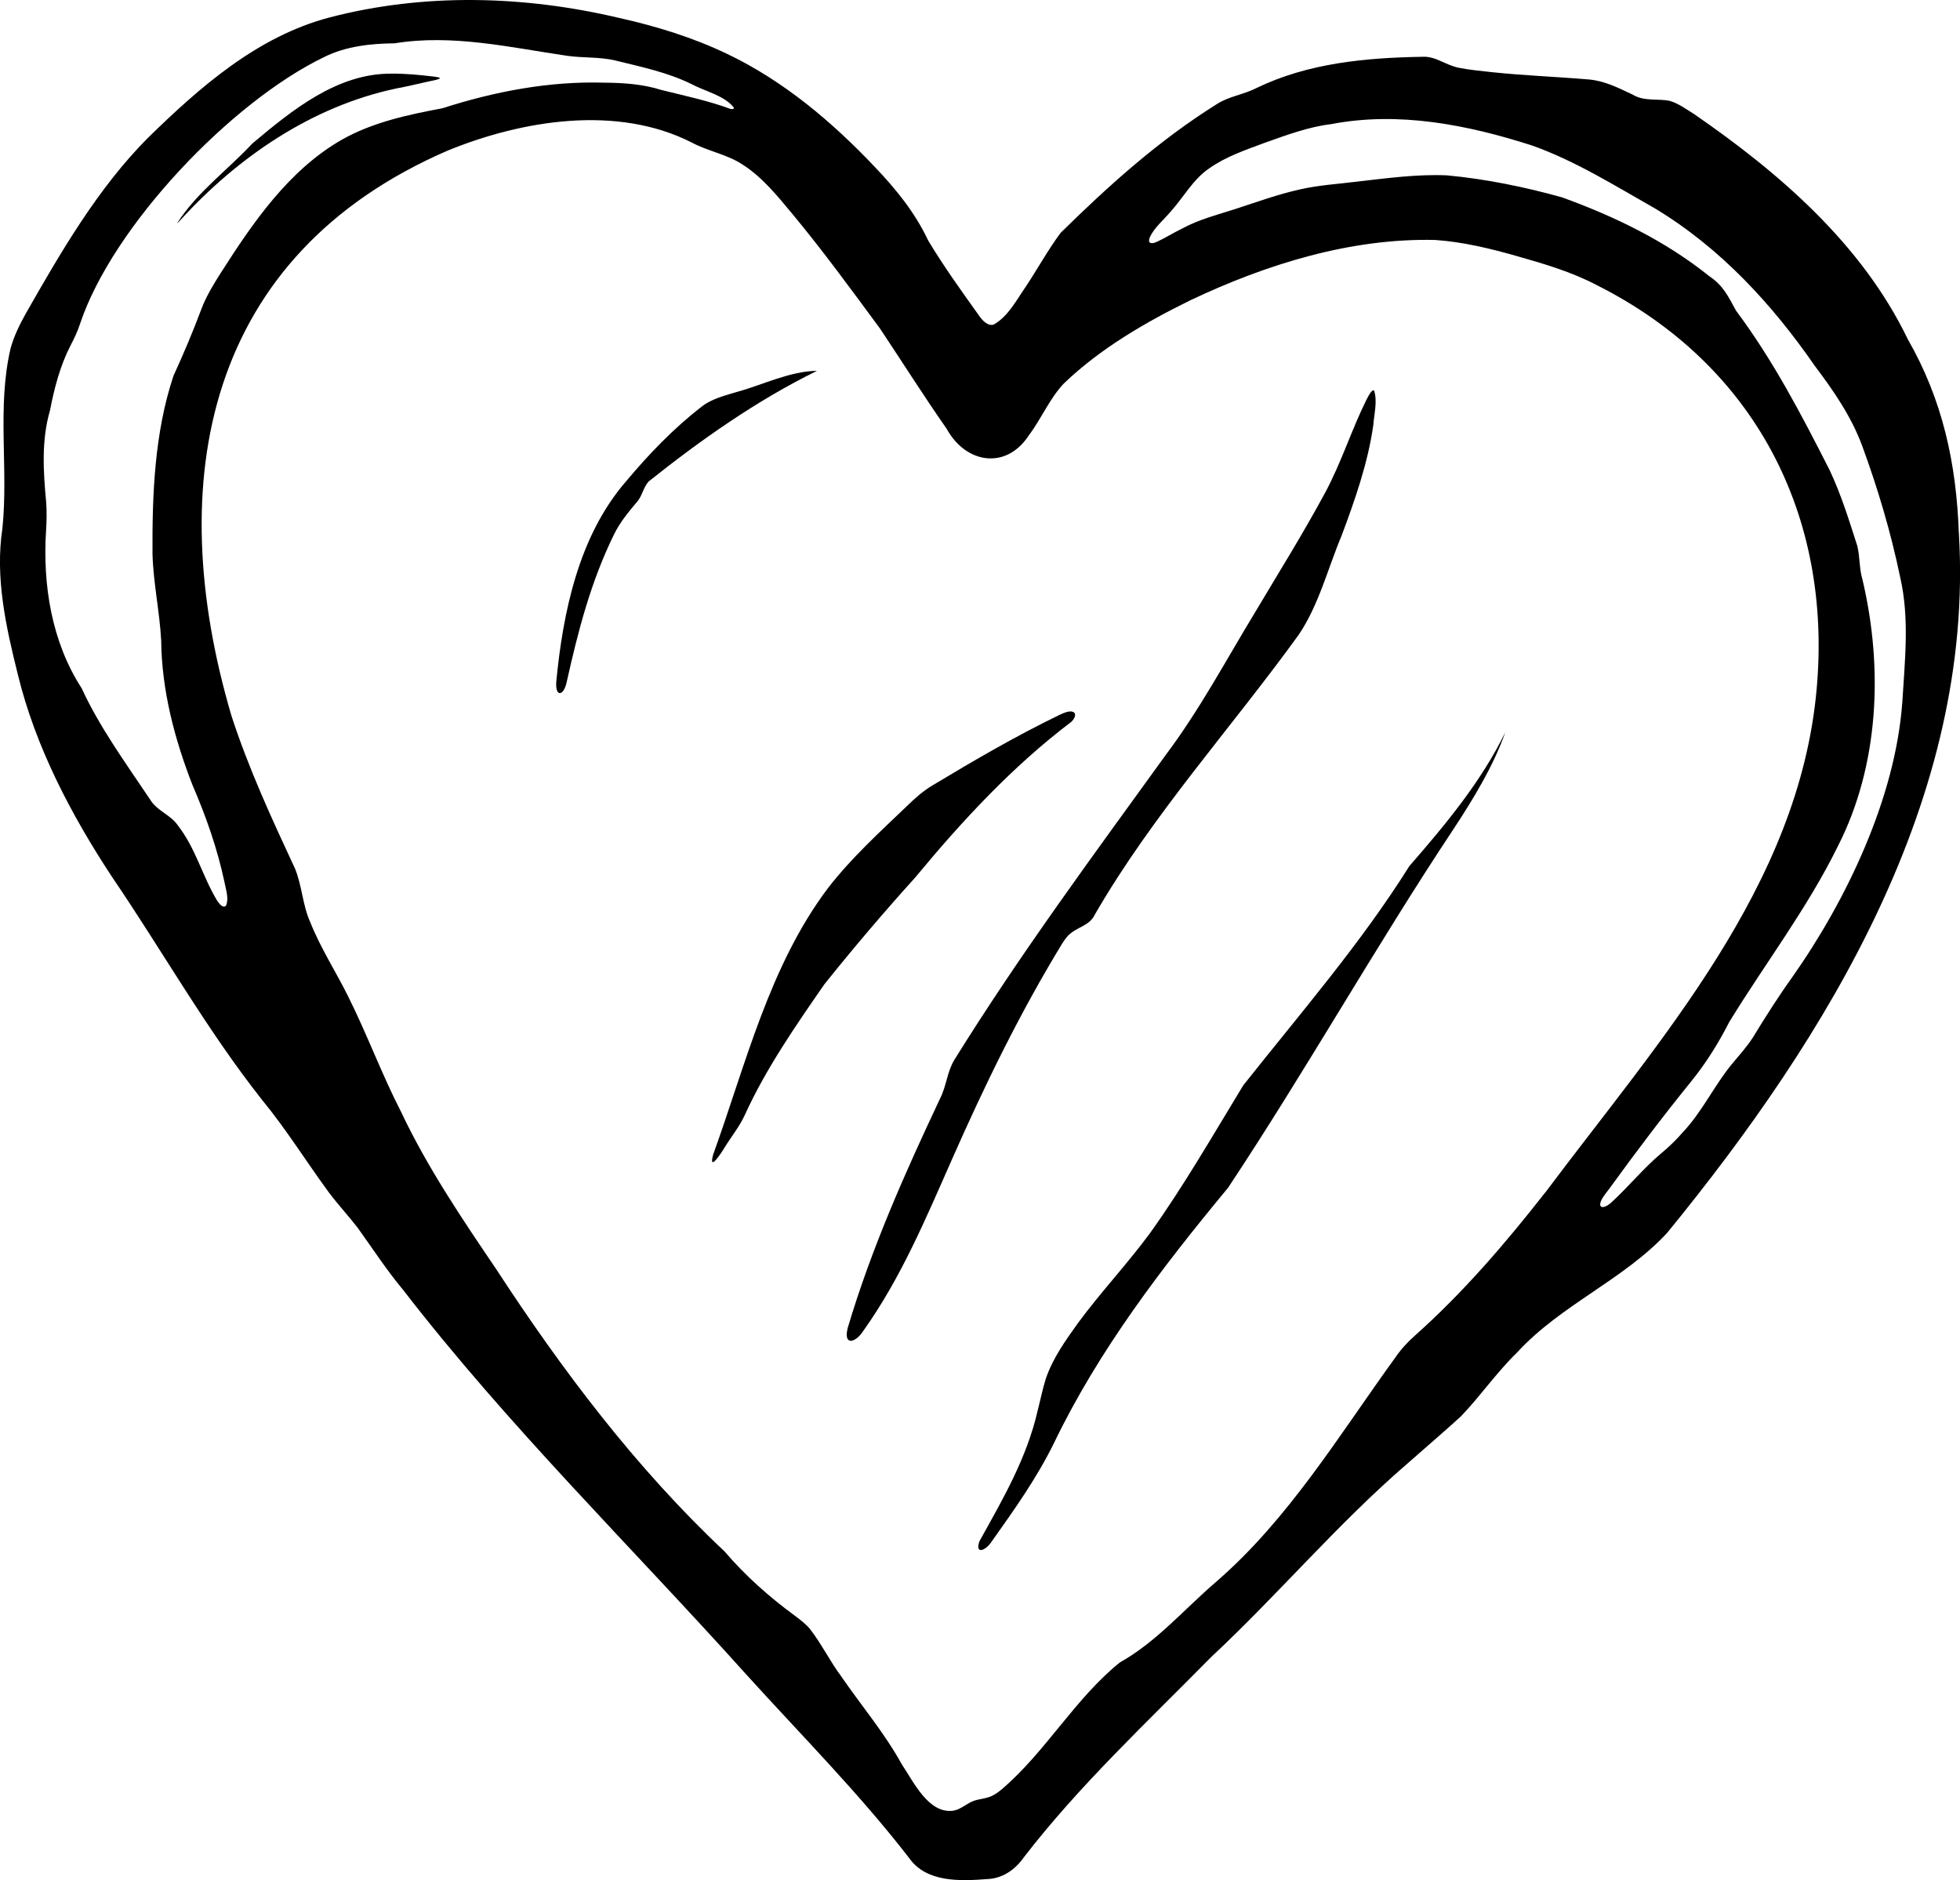
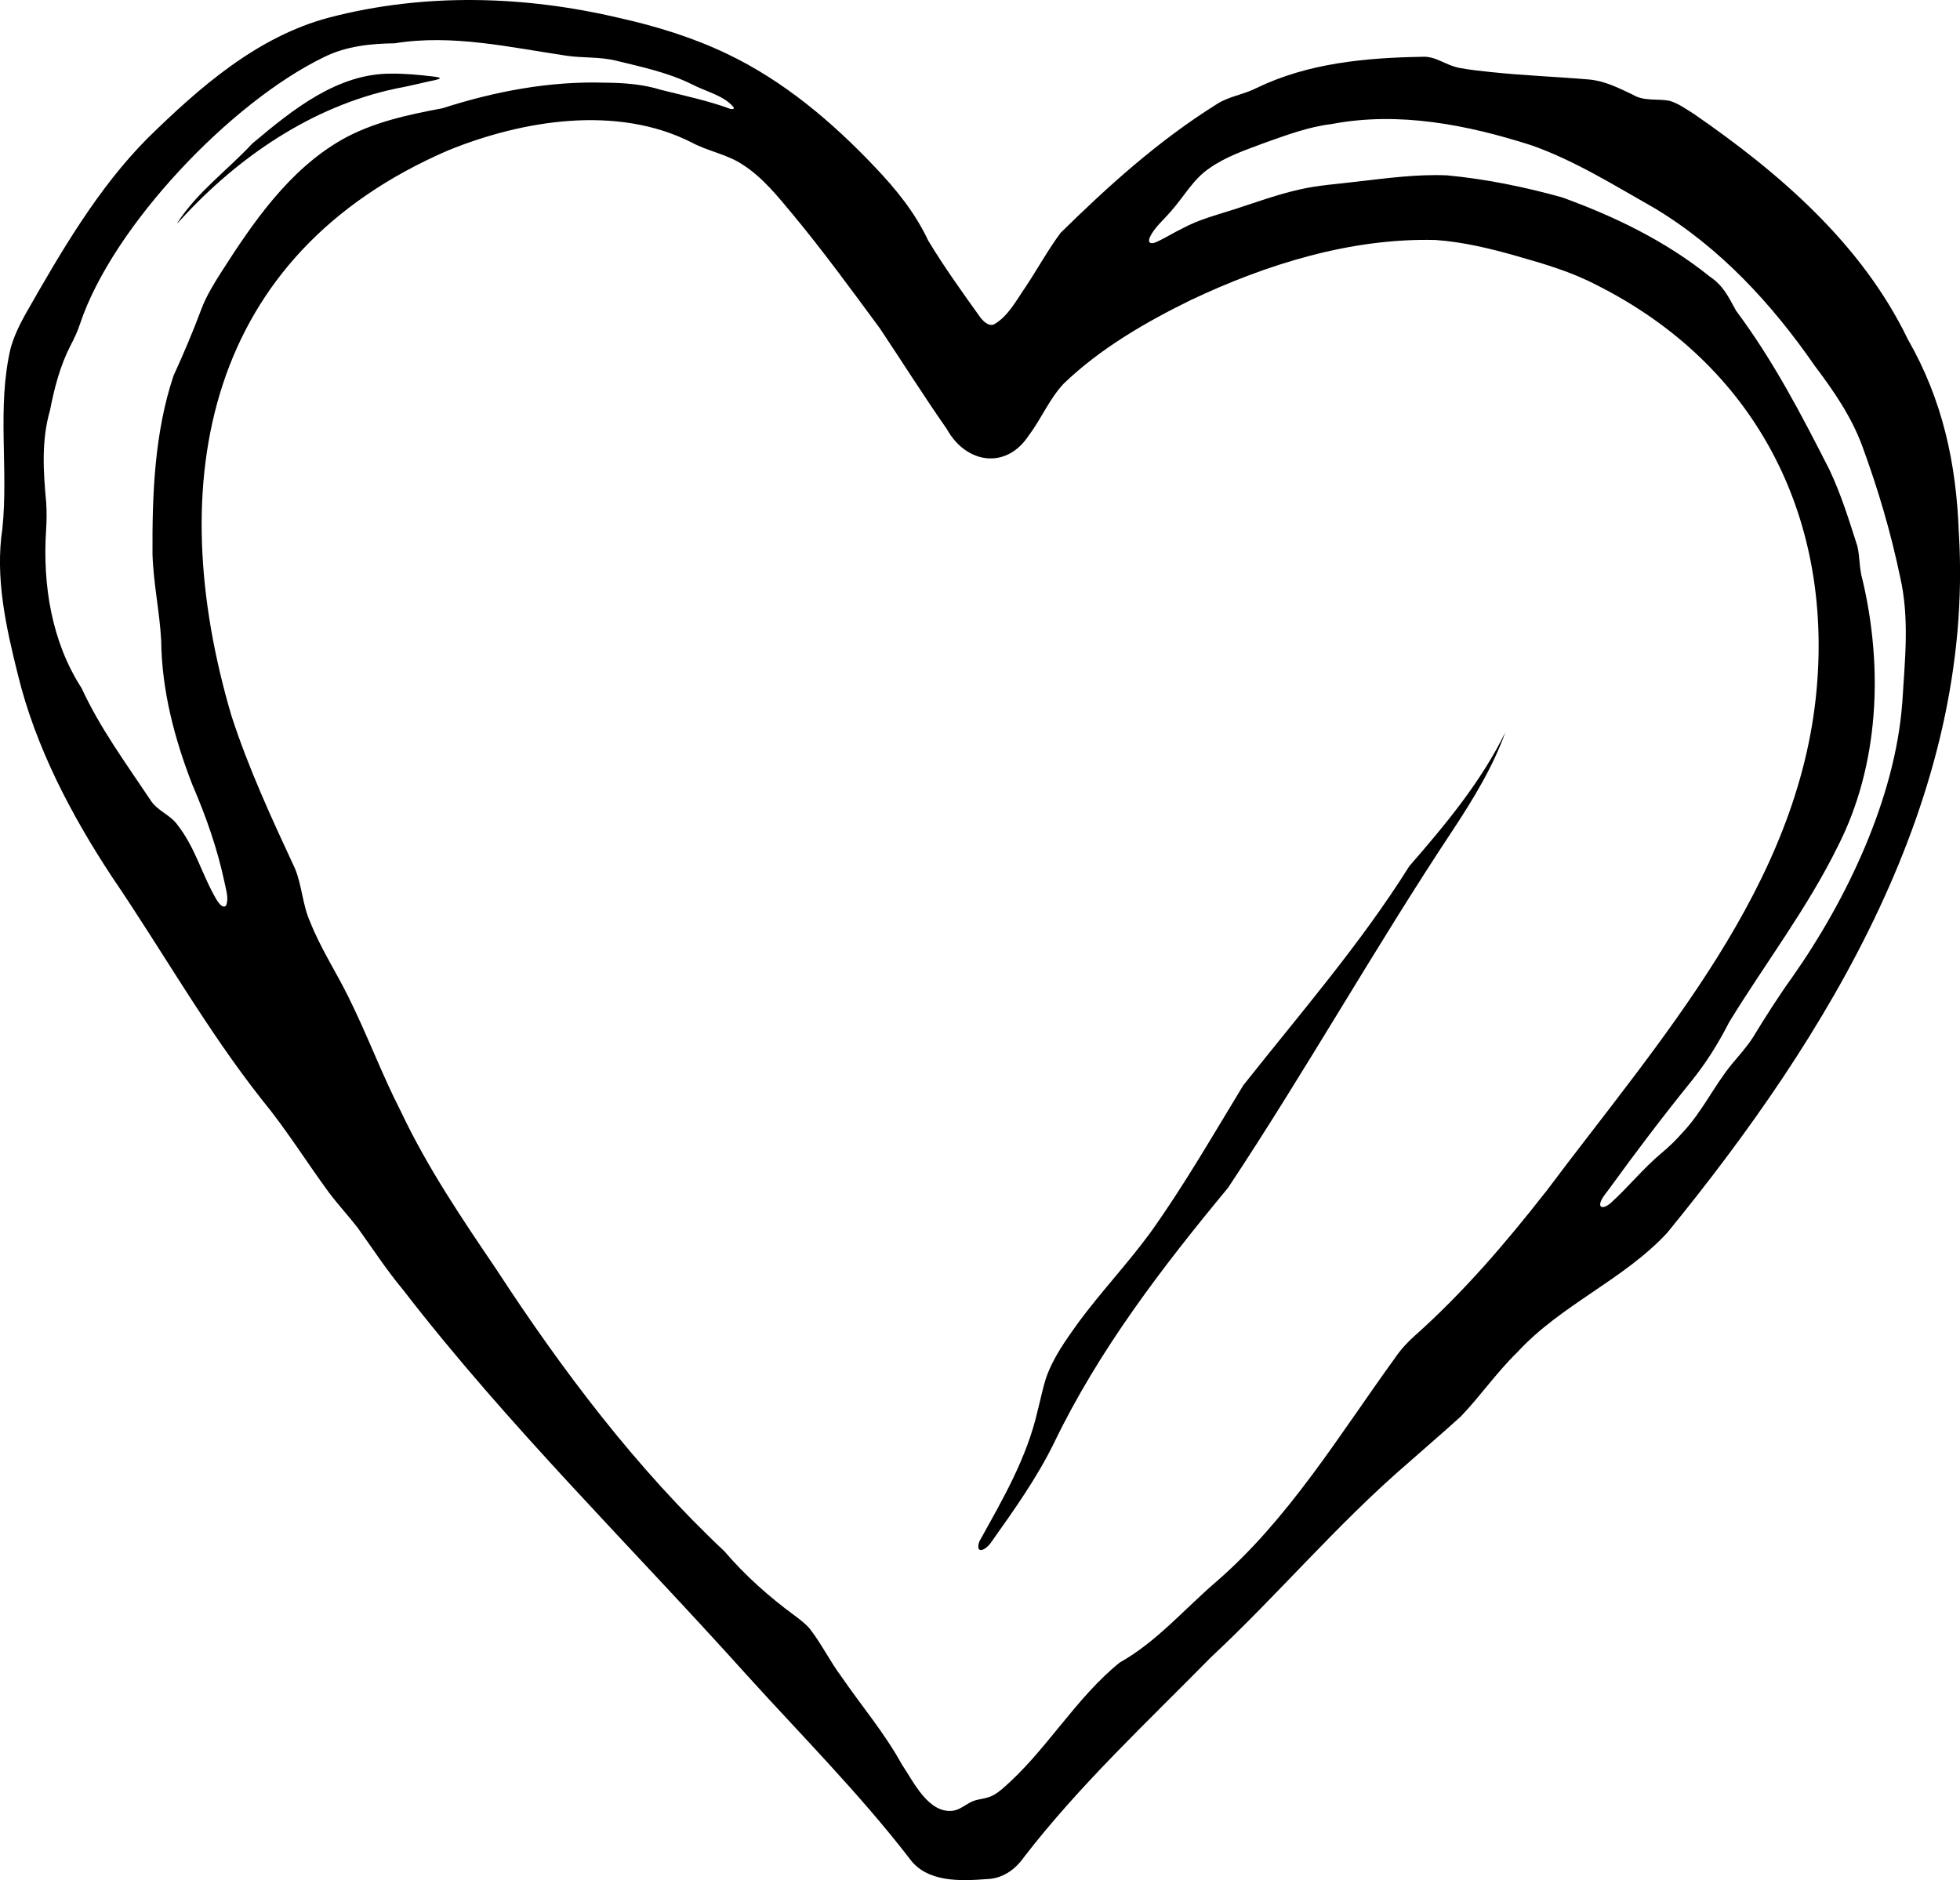
<svg xmlns="http://www.w3.org/2000/svg" viewBox="0 0 401.27 384.92" id="Layer_2">
  <g data-sanitized-data-name="Layer_1" data-name="Layer_1" id="Layer_1-2">
    <g>
-       <path d="M81.14,18.11c2.52-.45,5.38-1.19,8.04-1.74.33-.11.77-.15.87-.36,0-.14-.6-.26-1.47-.36-2.77-.32-5.58-.6-8.36-.57-11.15-.12-20.42,7.47-28.56,14.3-5.09,5.47-11.27,9.92-15.33,16.22-.13.22.11,0,.61-.55,11.75-12.89,26.88-23.24,44.02-26.9l.19-.03Z" />
+       <path d="M81.14,18.11c2.52-.45,5.38-1.19,8.04-1.74.33-.11.77-.15.87-.36,0-.14-.6-.26-1.47-.36-2.77-.32-5.58-.6-8.36-.57-11.15-.12-20.42,7.47-28.56,14.3-5.09,5.47-11.27,9.92-15.33,16.22-.13.22.11,0,.61-.55,11.75-12.89,26.88-23.24,44.02-26.9Z" />
      <path d="M401.03,109.14c-.5-14.22-3.3-27.24-10.45-39.69-9.38-19.47-26.3-34.07-43.77-46.11-1.61-.99-3.16-2.16-4.98-2.69-2.36-.5-5.24.16-7.56-1.27-2.91-1.38-5.7-2.8-8.89-3.1-6.67-.57-13.4-.81-20.09-1.52-2.19-.24-4.37-.45-6.57-.87-2.92-.59-4.8-2.46-7.64-2.26-11.62.2-23.32,1.31-33.79,6.37-2.69,1.39-5.72,1.7-8.24,3.36-11.9,7.45-22.17,16.73-31.91,26.31-2.57,3.46-4.7,7.34-7.1,10.97-1.94,2.79-3.62,6.11-6.55,7.78-1.15.48-2.38-.79-3.08-1.84-3.58-5-7.2-10.05-10.38-15.33-2.71-5.75-6.54-10.46-10.9-15.04-8.76-9.25-18.65-17.63-30.27-23.18-7.01-3.35-14.45-5.65-22.02-7.34-19.46-4.6-39.92-5.18-59.36-.12-14.75,3.87-26.56,14.25-37.23,24.69-10.27,10.32-17.88,23.49-25.01,36-1.24,2.23-2.37,4.54-3.06,7.01-2.85,12.05-.42,24.69-1.69,36.92-1.53,10.07.74,20.18,3.16,29.9,3.61,14.81,10.87,28.65,19.22,41.35,10.39,15.25,19.34,31.25,30.77,45.73,4.93,5.99,9.04,12.62,13.62,18.87,1.89,2.54,4.06,4.85,5.99,7.36,3.03,4.22,5.89,8.62,9.23,12.62,21.49,27.85,46.73,52.57,70.21,78.7,11.28,12.46,23.14,24.36,33.43,37.67,3.57,5.1,10.56,4.73,16.14,4.31,3.06-.15,5.6-1.96,7.33-4.42,11.4-14.8,25.19-27.62,38.27-40.93,13.77-12.84,25.91-27.32,40.19-39.63,3.65-3.24,7.4-6.42,11.02-9.72,4.03-4.2,7.37-9.08,11.57-13.15,8.92-9.72,21.76-14.81,30.68-24.45,32.96-40.32,62.9-89.11,59.73-143.07v-.19ZM46.24,185.44c-.63.6-1.4-.49-1.82-1.1-3.1-5.21-4.32-10.63-8.08-15.45-1.48-2.12-4.21-2.87-5.62-5.22-5.18-7.73-10.35-14.82-14.01-22.78-6.15-9.49-8.01-21.18-7.27-32.42.12-1.86.14-3.71.02-5.56-.59-6.31-1.02-12.73.78-18.91.88-4.55,2.08-9.16,4.21-13.28.75-1.44,1.44-2.88,1.94-4.43,6.7-20.04,30.96-45.43,49.95-54.6,4.49-2.24,9.58-2.77,14.44-2.82,11.82-1.93,23.65.84,35.35,2.56,3.27.46,6.58.19,9.82.95,5.31,1.31,10.76,2.43,15.68,4.87,2.86,1.5,6.64,2.31,8.58,4.74.11.3-.13.41-.65.32-4.43-1.66-9.55-2.74-14.19-3.9-3.72-1.17-7.61-1.45-11.51-1.48-11.34-.35-22.5,1.77-33.29,5.24-7.08,1.32-14.37,2.89-20.65,6.47-10.81,6.21-18.13,16.92-24.68,27.17-1.49,2.35-2.96,4.73-3.96,7.34-1.76,4.69-3.69,9.29-5.76,13.78-3.89,11.67-4.37,24.27-4.3,36.49.17,5.94,1.46,11.8,1.78,17.73.1,10.13,2.72,20.11,6.38,29.51,2.79,6.46,5.13,13.1,6.58,19.97.29,1.51.93,3.31.33,4.73l-.06.08ZM316.32,244.18c-8.12,10.38-16.79,20.48-26.61,29.23-1.54,1.35-2.91,2.86-4.07,4.55-11.48,15.84-21.8,33.05-36.73,45.95-6.49,5.57-12.12,12.23-19.65,16.45-9.24,7.46-15.14,18.26-24.14,25.94-.46.38-.93.75-1.44,1.06-1.63,1-3.24.84-4.64,1.46-1.32.59-2.46,1.67-3.93,1.9-5.06.62-8.07-5.94-10.47-9.48-3.52-6.4-8.22-11.93-12.39-17.99-2.34-3.14-4.07-6.72-6.47-9.8-.9-1.04-1.99-1.87-3.09-2.69-5.26-3.86-10.13-8.19-14.36-13.14-18.1-17.01-33.27-37.12-46.76-57.81-7.03-10.37-14.1-20.83-19.46-32.18-3.95-7.68-6.94-15.83-10.8-23.56-2.51-5.09-5.68-9.95-7.78-15.24-1.59-3.49-1.69-7.49-3.13-10.99-4.75-10.21-9.52-20.52-13.01-31.28-14.19-48.08-5.33-94.33,44.38-115.78,15.21-6.19,34.57-9.36,49.83-1.61,3.38,1.82,7.26,2.4,10.5,4.57,4.08,2.63,7.12,6.46,10.19,10.14,6.22,7.49,12.03,15.47,17.84,23.34,4.58,6.86,8.97,13.83,13.7,20.6,3.91,7.1,12.16,8.43,16.8,1.31,2.57-3.4,4.23-7.52,7.18-10.63,7.49-7.18,16.69-12.51,25.94-17.05,15.51-7.34,32.77-12.74,50.09-12.32,5.66.39,11.29,1.75,16.81,3.33,5.56,1.58,11.11,3.21,16.25,5.91,32.28,16.23,48.24,47.02,45.02,82.72-3.62,40.36-32.18,71.82-55.46,102.93l-.12.15ZM389.44,143.97c-1.44,19.39-11.35,40.22-22.45,56-2.88,4.01-5.59,8.28-8.12,12.43-1.24,1.94-2.83,3.67-4.3,5.45-3.65,4.44-6.09,9.79-10.09,14.01-1.35,1.55-2.82,2.98-4.41,4.29-3.67,3.08-6.76,6.94-10.33,10.17-1.32,1.15-2.75,1.19-1.86-.68.45-.89,1.15-1.63,1.73-2.46,5.29-7.3,10.83-14.62,16.58-21.72,3.1-3.82,5.6-7.84,7.84-12.22,7.35-12,15.97-23.25,22.2-35.92,8.52-16.66,9.32-36.61,5.09-54.59-.7-2.32-.52-4.67-1.07-6.95-1.69-5.26-3.33-10.59-5.7-15.59-5.72-11.26-11.56-22.46-19.13-32.58-1.6-2.91-2.61-5.14-5.42-7.02-9.06-7.28-19.48-12.3-30.22-16.19-7.68-2.14-15.62-3.76-23.55-4.5-6.16-.26-12.22.58-18.28,1.27-3.93.5-7.98.72-11.9,1.63-4.41.99-8.66,2.53-12.95,3.93-3.83,1.24-7.53,2.15-10.99,4.02-1.81.86-3.64,2.04-5.46,2.84-1.1.46-1.72.13-1.24-1.03.91-1.96,2.8-3.52,4.2-5.17,2.67-2.94,4.62-6.66,7.94-8.91,3.43-2.43,7.47-3.78,11.37-5.24,4.45-1.58,9-3.28,13.63-3.83,13.81-2.65,27.86.13,41.05,4.36,8.89,3.14,17.05,8.28,25.24,12.91,13.4,8.1,23.93,19.55,32.72,32.25,3.83,5.07,7.45,10.32,9.68,16.34,3.23,8.78,5.87,17.71,7.78,26.89,1.95,8.46.95,17.11.44,25.63v.19Z" />
-       <path d="M281.28,79.95c-.31-.23-.91.65-1.51,1.85-3.09,6.22-5.18,12.96-8.48,19.08-4.48,8.31-9.51,16.37-14.35,24.5-5.9,9.71-11.33,19.92-18.19,29.06-14.86,20.57-29.99,40.99-43.38,62.57-1.49,2.46-1.59,5.35-2.93,7.94-7.2,15.27-14.08,30.74-18.89,46.93-.94,3.81,1.67,2.97,3.16.64,7.72-10.83,12.79-22.95,18.15-35.08,6.71-15.22,13.96-30.11,22.62-44.3.37-.57.76-1.12,1.19-1.59,1.83-1.84,4.36-1.93,5.47-4.3,11.85-20.51,27.91-38.15,41.77-57.33,4.1-6.07,5.98-13.68,8.75-20.24,2.72-7.26,5.4-14.91,6.49-22.61.18-2.35.87-4.89.18-7.07l-.05-.04Z" />
      <path d="M308.22,149.84c-4.95,10.18-12.28,18.97-19.69,27.49-10,15.94-22.36,30.17-34,44.88-6.2,10.17-12.14,20.55-19.08,30.24-4.64,6.31-10.1,12.1-14.75,18.41-2.57,3.6-5.18,7.23-6.6,11.43-.66,2.11-1.09,4.31-1.65,6.46-2.22,9.78-7.15,18.18-11.92,26.78-.99,2.73,1.22,2.08,2.54.01,4.58-6.45,9.21-12.96,12.7-20.08,9.21-19.12,22.19-36.04,35.67-52.31,15.91-23.98,30.1-49.24,46.01-73.22,4.11-6.23,8.32-13.12,10.76-20.1h-.01Z" />
-       <path d="M219.51,145.69c-.69-.17-1.82.28-2.59.67-8.94,4.32-17.53,9.34-26.04,14.45-1.94,1.17-3.59,2.64-5.21,4.22-5.57,5.34-11.39,10.62-16.15,16.78-12,15.93-16.81,35.99-23.51,54.56-1.03,3.77,1.68-.32,2.35-1.46,1.43-2.31,3.06-4.28,4.16-6.71,4.3-9.43,10.4-18.24,16.26-26.69,5.98-7.48,12.2-14.78,18.6-21.87,9.63-11.63,19.94-22.77,31.98-31.88.86-.86,1.02-1.82.25-2.03l-.11-.03Z" />
-       <path d="M150.92,80.22c-2.43.75-5.28,1.41-7.39,3.13-5.72,4.44-10.74,9.68-15.36,15.2-9.74,11.21-12.94,27-14.28,40.99-.26,3.26,1.53,3.01,2.13.09,2.34-10.46,4.93-20.54,9.72-30.28,1.25-2.54,3.1-4.74,4.88-6.84.89-1.2,1.11-2.7,2.16-3.92,10.69-8.54,22.27-16.68,34.47-22.66-5.34,0-11.38,2.95-16.15,4.24l-.18.06Z" />
    </g>
  </g>
</svg>